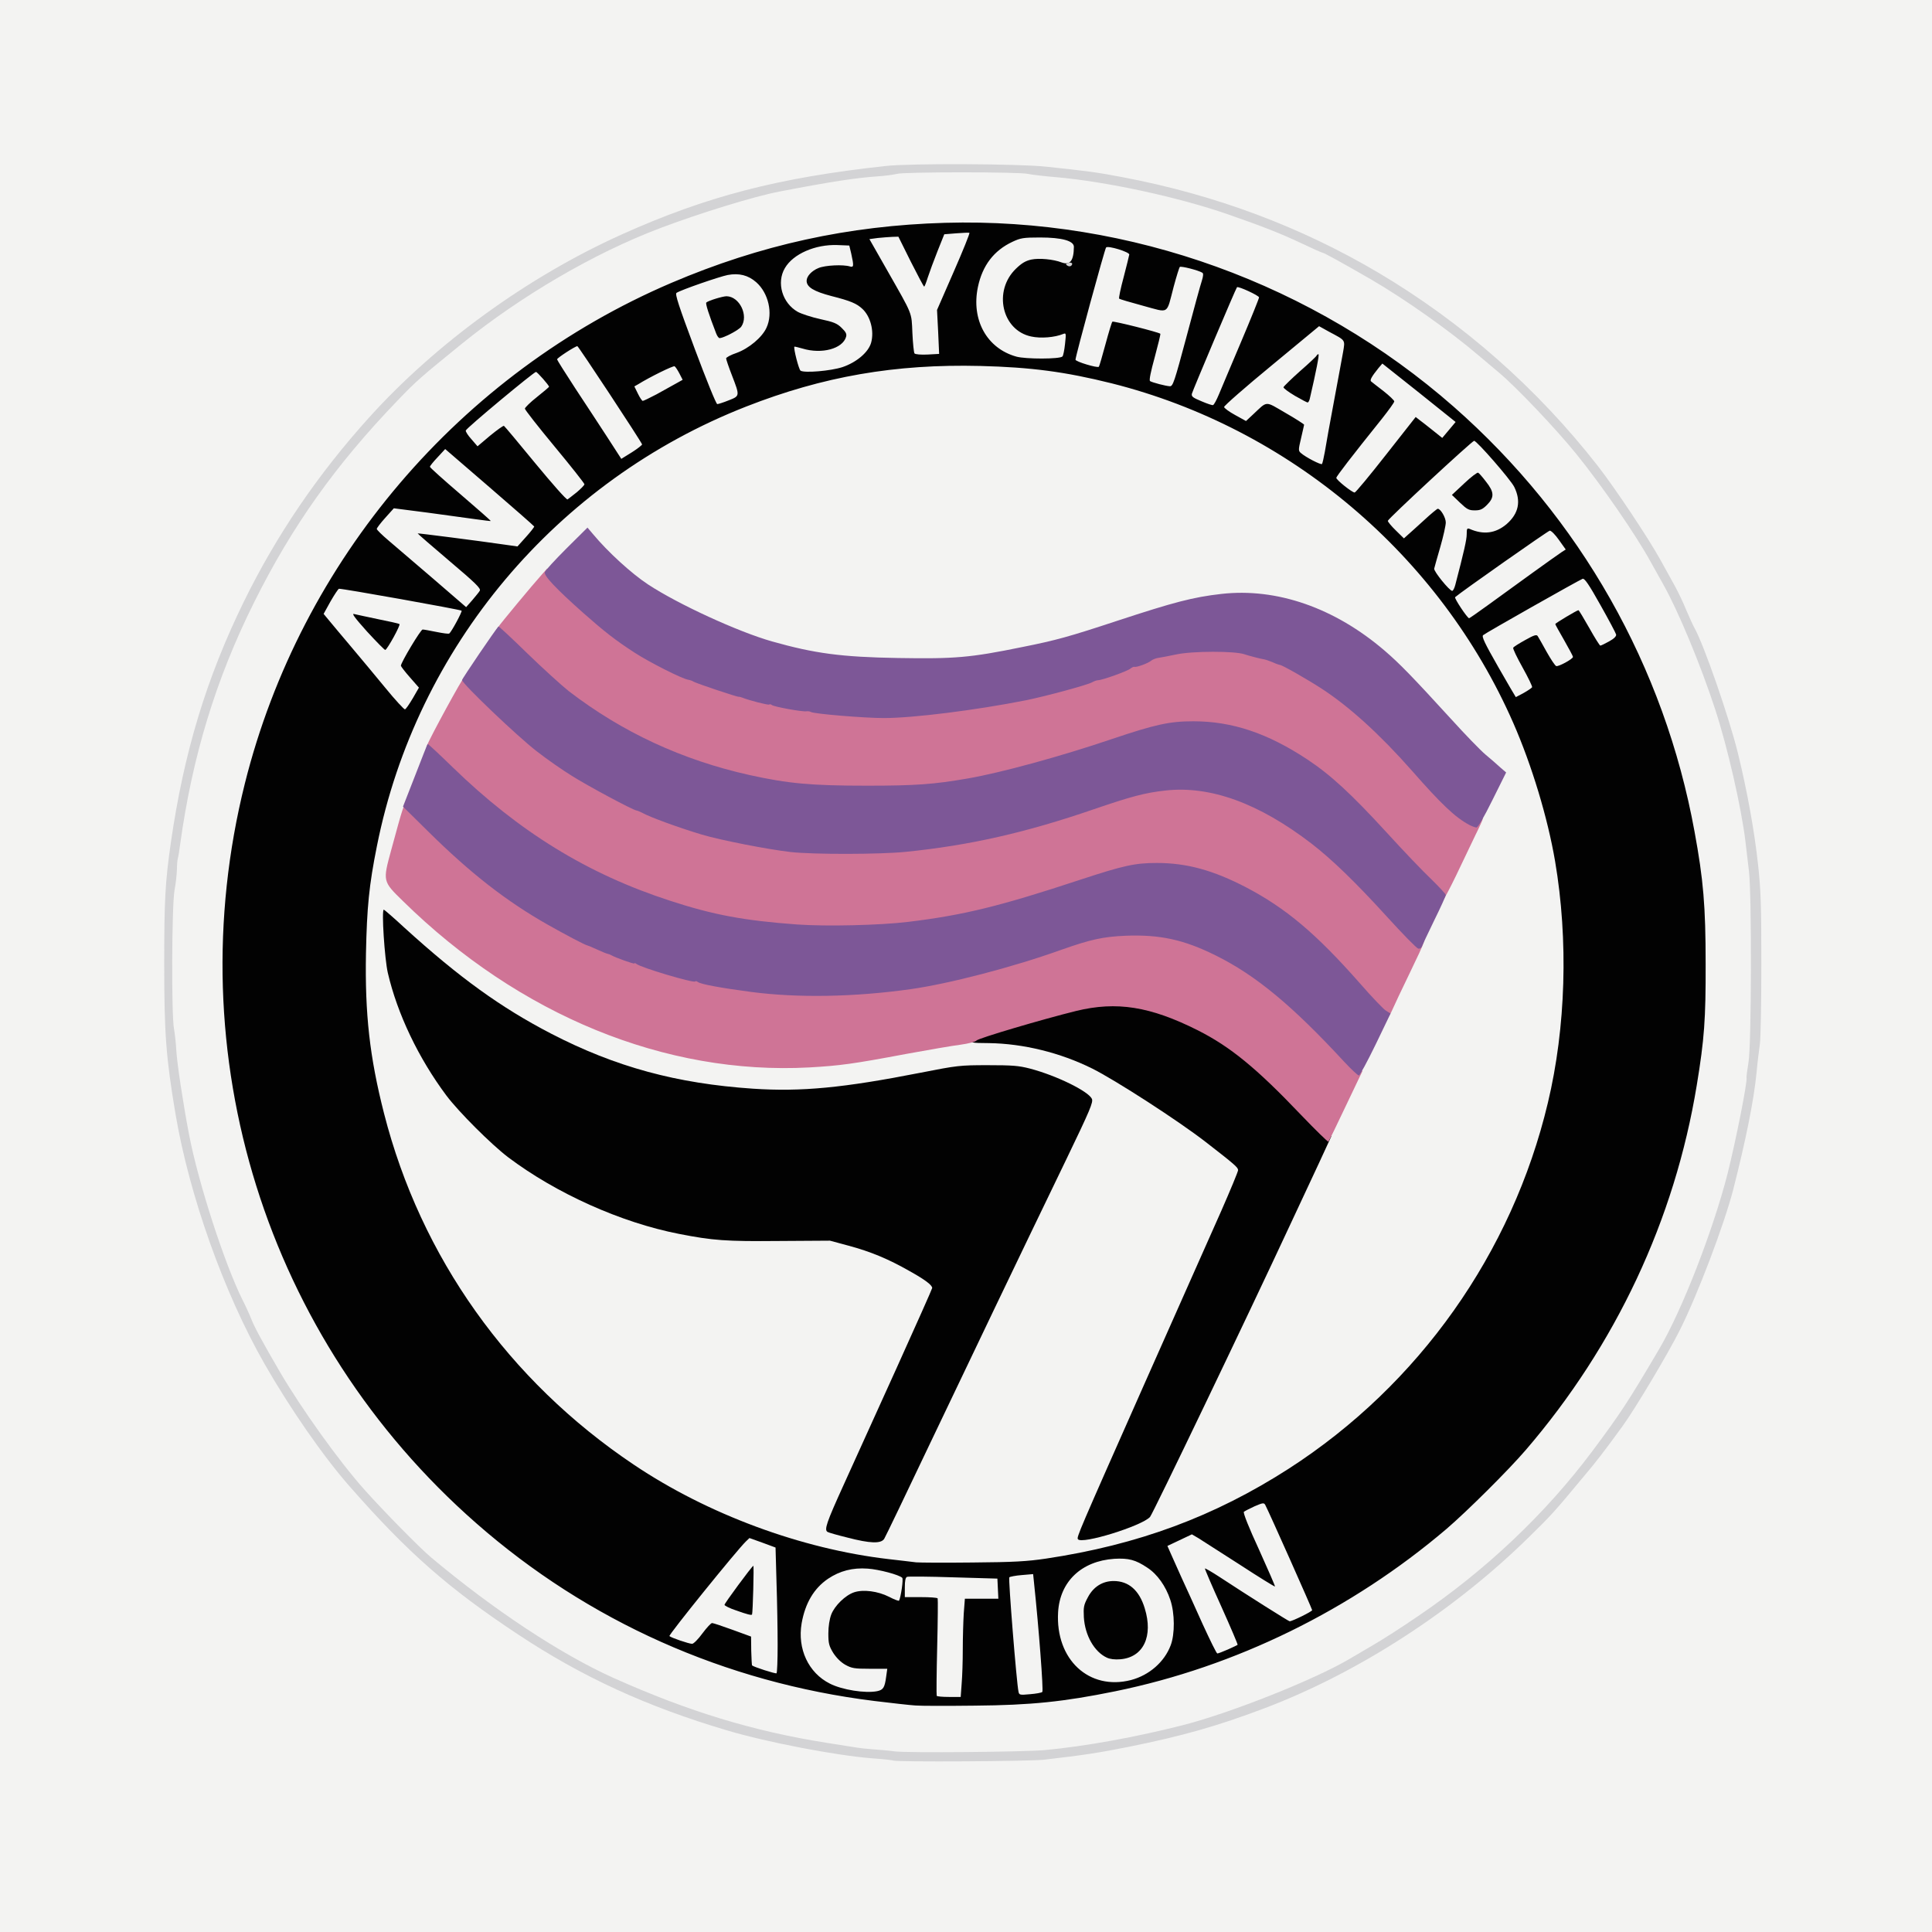
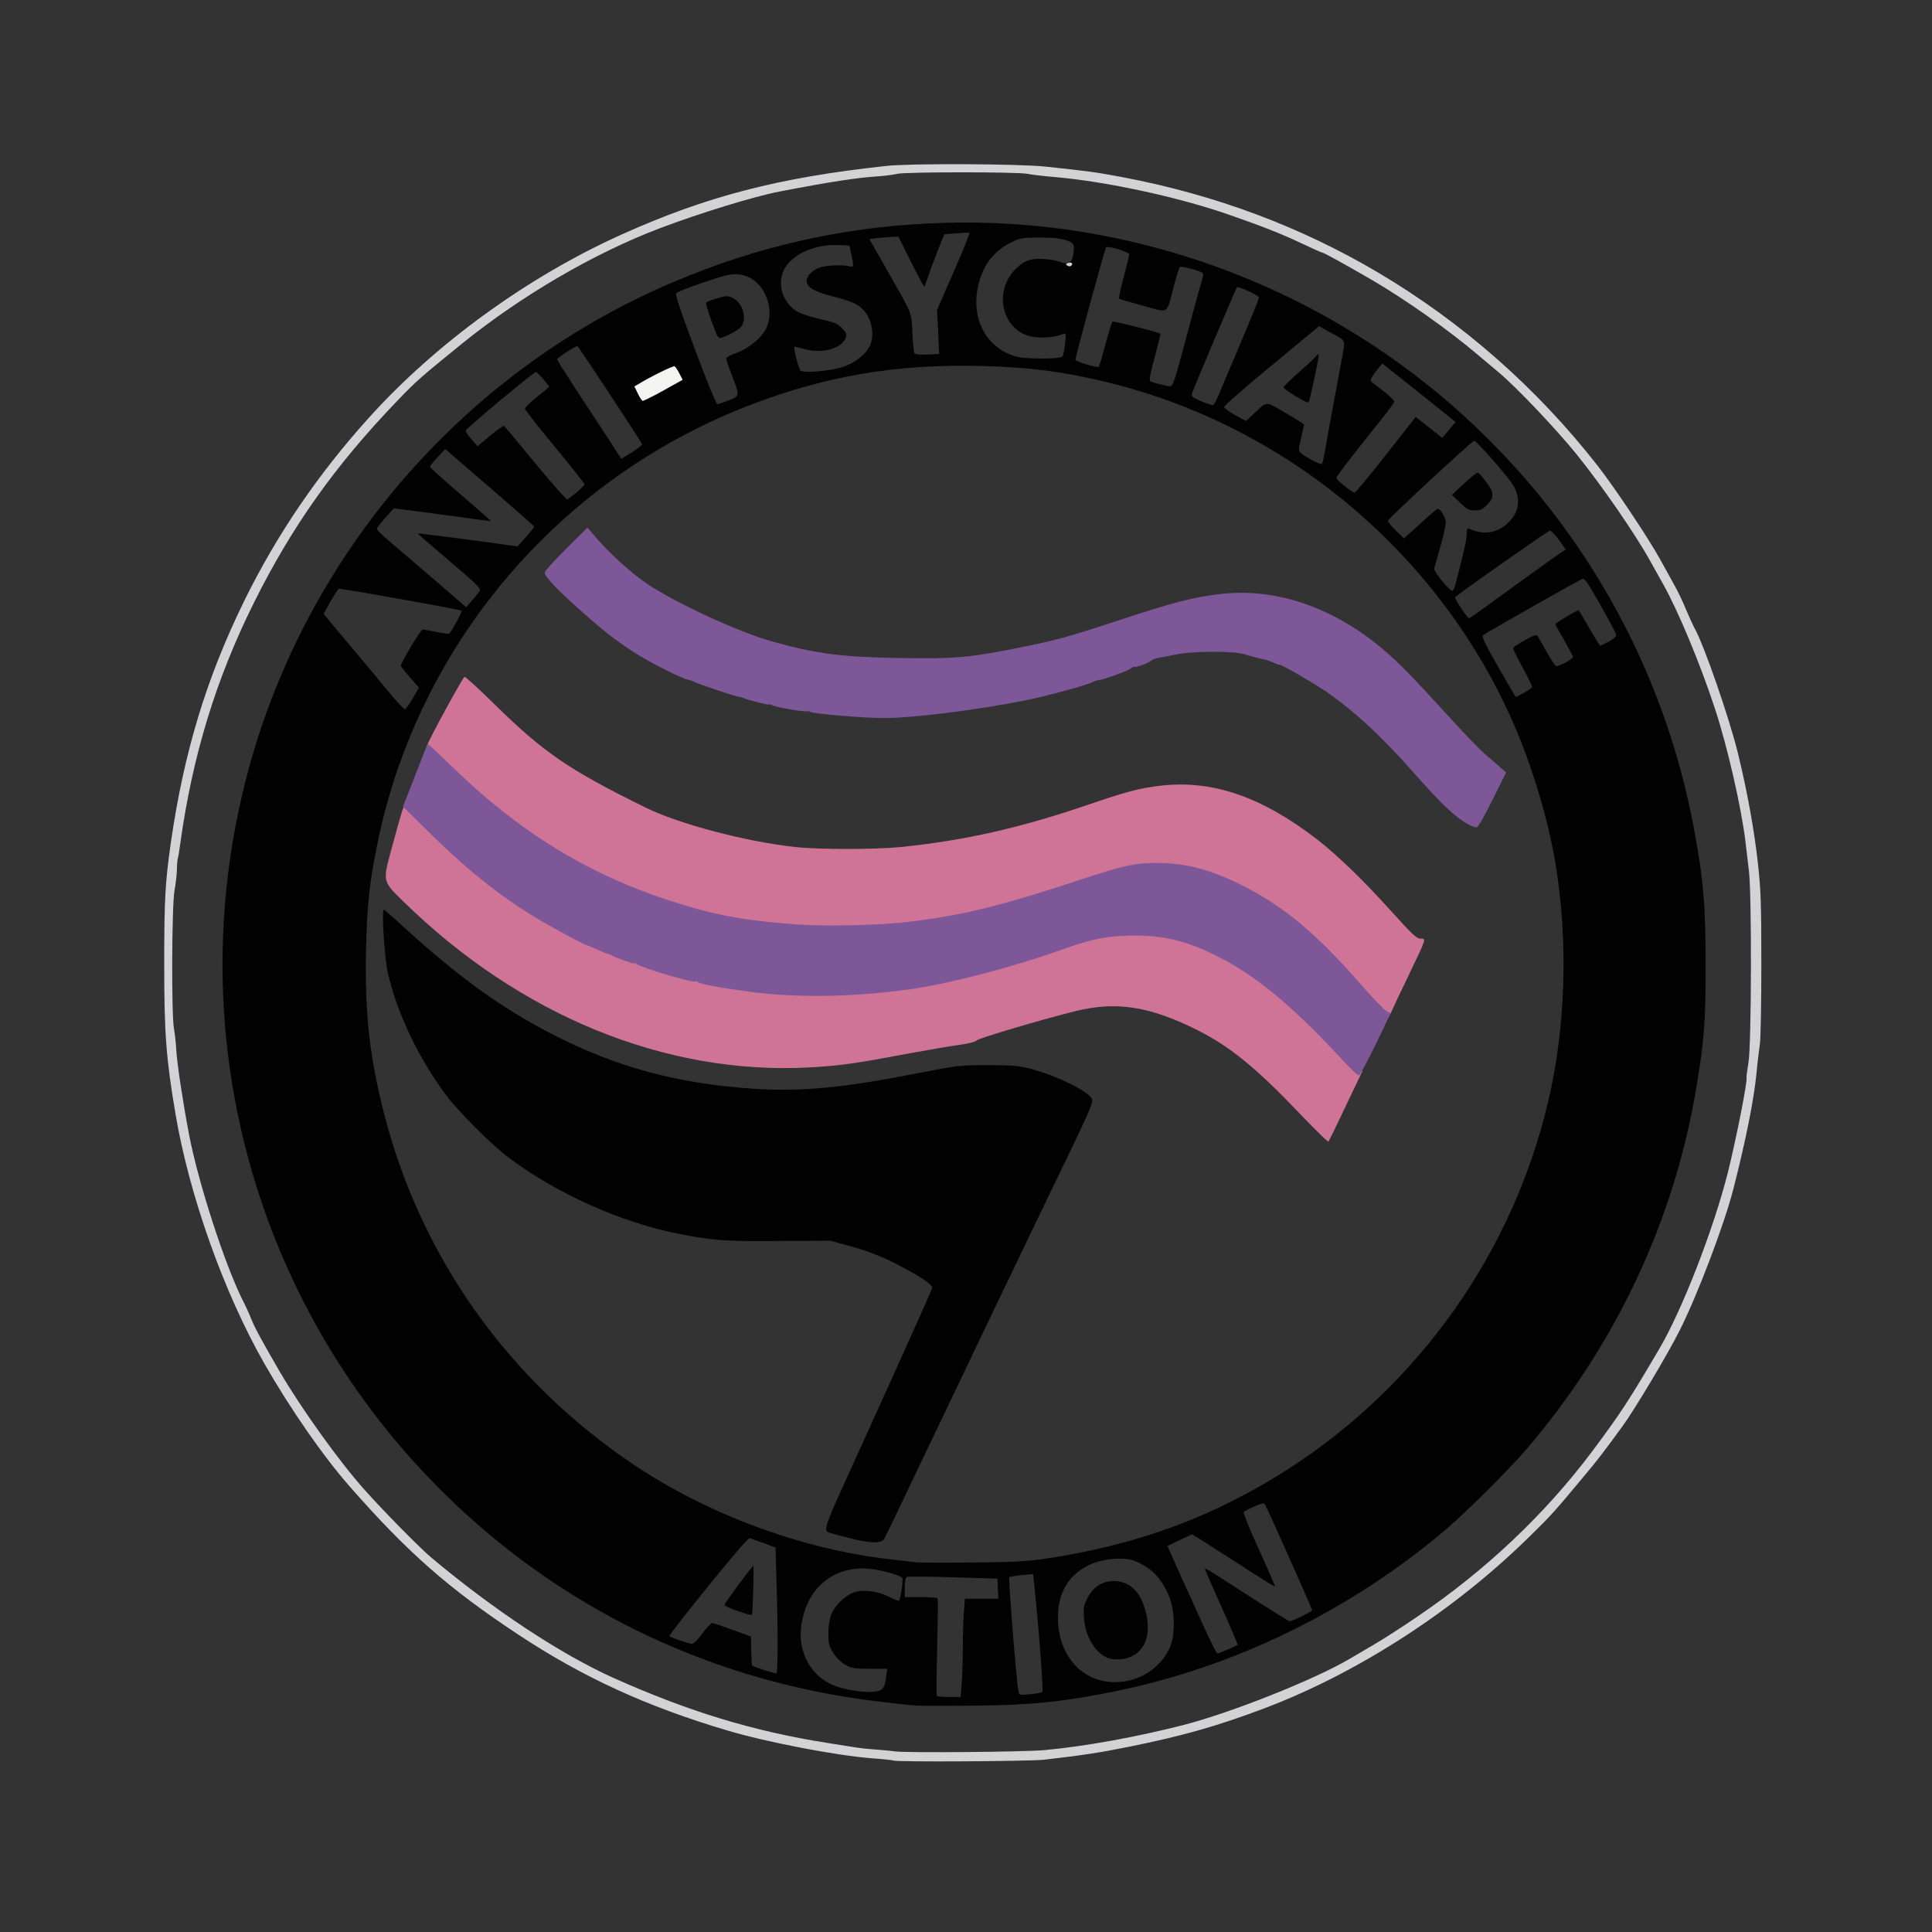
<svg xmlns="http://www.w3.org/2000/svg" version="1.0" width="2000px" height="2000px" viewBox="0 0 2000 2000" preserveAspectRatio="xMidYMid meet">
  <rect x="0" y="0" width="2000" height="2000" fill="#333333" stroke="none" />
  <g fill="#f3f3f2">
-     <path d="M0 1000 l0 -1000 1000 0 1000 0 0 1000 0 1000 -1000 0 -1000 0 0 -1000z m964.17 753 c0 -4.83 0.33 -28 0.83 -51.33 l0.83 -42.50 -14 -0.50 c-11.33 -0.33 -14.33 0 -15.50 2.17 -2.17 3.67 -10.67 3 -18.50 -1.50 -16.83 -9.83 -29.17 -9.17 -41.67 2.17 -19 17.17 -17.17 45 3.83 56.83 6.83 3.83 9 4.17 25.67 3.83 l18.17 -0.33 -1 13.17 c-1.17 15.33 -3.17 20 -8.33 20.17 -6 0.33 13.50 3.33 31.33 4.67 9.17 0.83 17 1.50 17.50 1.67 0.50 0 0.83 -3.83 0.83 -8.50z m84.83 6.67 c0.33 -0.33 -2 -26.33 -4.83 -58 -3 -31.67 -5.50 -54 -5.67 -49.50 l-0.17 7.83 -17.33 0 -17.33 0 -1 20.50 c-0.50 11.17 -1.33 34.17 -1.67 51 l-0.83 30.67 24.17 -1 c13.50 -0.50 24.50 -1.17 24.67 -1.50z m68.83 -8.17 c13.17 -2 23.33 -4.17 22.83 -5 -0.50 -0.83 -2.50 -1.50 -4.67 -1.50 -6.17 0 -20.33 -8.17 -27.50 -15.83 -14.17 -15.33 -19.33 -32.17 -18.17 -60.17 0.50 -15.83 1.33 -19.33 5.50 -27.83 5.33 -10.83 16 -21.50 26.33 -26.33 3.83 -1.83 5.17 -3 2.83 -2.50 -2.33 0.50 -17.33 3 -33.33 5.50 -27.33 4.17 -32.83 4.50 -86.67 4.50 -31.67 0.17 -64.17 -0.33 -72.50 -1.17 l-15 -1.17 9.17 3.17 c7.83 2.67 16.67 3.33 60.50 4.67 30.33 0.83 52 0.67 52.83 -0.17 0.83 -0.83 9 -1.83 18.17 -2.33 13.67 -0.67 16.83 -0.33 16.83 1.50 0 1.33 2.33 26.67 5 56.50 2.67 29.83 5 58.50 5 63.67 0 9.50 0 9.50 4.67 8.83 2.50 -0.33 15.17 -2.33 28.17 -4.33z m-279.17 -15.67 c-9.67 -10.50 -13.50 -20 -14.83 -36.83 -3.83 -47 23.50 -80 66.67 -80.83 6.67 -0.17 10.17 -0.67 7.83 -1 -17.50 -2.83 -50.83 -10.17 -68 -14.83 -11.50 -3.17 -21.17 -5.50 -21.50 -5.17 -0.33 0.33 0 32 0.67 70.50 l1.33 69.83 15 3.50 c22.33 5.33 22.50 5.33 12.83 -5.17z m388.33 -10.17 c13 -4.17 24.33 -8.17 25.17 -8.83 0.67 -0.67 -5.17 -15 -12.83 -32 -32.33 -71.33 -36 -79.83 -36 -84.50 0 -4.50 1.17 -5.50 12.67 -11 7 -3.33 15.17 -6 18 -6 4 0 13.50 5.17 37.67 20.67 17.83 11.50 32.67 20.67 32.83 20.33 0.33 -0.17 -4.83 -12 -11.17 -26 -8 -17.67 -11.67 -27.67 -11.67 -32 0 -6.33 0.17 -6.50 11.17 -11.50 20.33 -9.17 17.50 -12.17 45.67 50.17 13.50 29.83 24.83 55.83 25.17 58 0.50 3.67 1.33 3.33 19.67 -7.50 86.33 -51.50 161.67 -118.50 221.50 -197 85.67 -112.67 135.67 -238.50 153 -386 4.33 -37.50 4 -114.83 -0.83 -154.17 -10.50 -87 -30 -157.17 -65 -234.17 -10.67 -23.67 -13 -27.50 -13.67 -23.67 -1 6 -12.67 12.83 -21.67 12.83 -6.33 0 -6.33 -0.17 -15.17 -15.83 -4.67 -8.67 -9.33 -15.83 -10.17 -15.83 -3 0 -11.33 5.17 -11.33 7 0 1 3 7 6.67 13.33 4.67 8 6.67 13.67 6.67 18 0 5.83 -0.67 6.83 -7.50 10.83 -5.67 3.17 -9.33 4.17 -14.67 3.83 -6.83 -0.50 -7 -0.67 -15 -15 l-8 -14.67 -6.67 3.83 c-3.50 2 -6.50 4.17 -6.50 5 0 0.67 3.83 8 8.50 16.17 11 19.50 10.83 25.17 -0.17 31.83 -4.17 2.50 -10 4.67 -12.83 4.67 -3 0.17 -5.50 0.67 -5.50 1.17 0 0.50 3.67 9.33 8.17 19.50 24.33 56 40.83 119.67 47.67 183.67 3.17 30.50 3.17 103.67 0 135 -16.33 159.50 -91.17 302.33 -214.17 409.50 -65.67 57 -153.50 103.50 -240.33 127.17 l-20.50 5.67 13.50 0 c7.50 0.17 16 1 19.17 2.17 10.17 3.33 22.67 12.83 28.67 21.83 9.67 14 12.83 26.33 12.83 48.67 0 22.67 -2.83 31.83 -13.33 44.33 -3.83 4.50 -6.17 8.17 -5.33 8.17 1 0 12.50 -3.50 25.67 -7.67z m-454.67 -8.33 c1.33 -10.67 1.33 -17 -0.33 -18 -0.83 -0.50 -8.67 -3.50 -17.50 -6.50 l-16 -5.83 -7.17 9.83 c-3.83 5.50 -8.17 9.83 -9.50 9.83 -1.33 0 -2 0.33 -1.50 0.83 1.50 1.50 45.33 17.33 48.17 17.50 2 0 3 -2.17 3.83 -7.67z m397.83 -9.83 c6.50 -4.17 13.17 -15.67 13.17 -22.83 0 -2.33 -1.50 -9.17 -3.33 -15 -4 -13.33 -12.67 -23.83 -21.67 -26.50 -5.83 -1.83 -7.33 -1.50 -14.50 2 -10.67 5.50 -18 18.67 -16.50 29.50 2.83 20.67 19.83 40.33 32.67 37.50 2.33 -0.50 6.83 -2.67 10.17 -4.67z m139.17 -13.50 c11.50 -5.17 20.33 -10 19.50 -10.67 -0.67 -0.67 -14.83 -9.67 -31.33 -20 -16.50 -10.50 -31.33 -20 -32.83 -21.33 -1.67 -1.50 -3 -2.17 -3 -1.67 0 0.33 5.67 13.33 12.50 28.67 6.83 15.33 12.50 29.33 12.50 31.17 0 1.67 0.33 3.17 0.83 3.17 0.50 0 10.33 -4.17 21.83 -9.33z m-581.33 -56.67 c35.33 -42.67 42 -49.83 46.17 -50.33 4.17 -0.50 2.33 -1.67 -11.67 -7.17 -35.83 -14.33 -80.17 -37.50 -111.50 -58.67 -71.17 -47.83 -128.67 -105.50 -175.17 -176.17 -57.17 -86.67 -89 -176.67 -100.17 -283.33 -3.50 -33 -2.50 -113.33 1.83 -145 7.67 -58 25.50 -123.83 45.83 -169.33 2.83 -6.33 4.33 -10.50 3.17 -9.33 -1.17 1 -4.83 2 -8 1.83 -5.67 0 -7.17 -1.50 -24.67 -22.83 -10.33 -12.50 -28.83 -34.83 -41.17 -49.50 -12.33 -14.67 -22.67 -28.17 -23 -30 -0.67 -4.83 -27.33 49.67 -40.17 82.50 -72.33 184 -72.17 376 0.83 559.17 69.17 173.50 204.17 319.50 372.17 402.83 20.50 10.17 23.33 11.17 23.83 8.50 0.33 -1.83 19 -25.67 41.67 -53.17z m46.33 23.67 c0.50 -1.17 0.67 -6.50 0.33 -11.83 l-0.50 -9.67 -7.83 10 -7.83 10 5.33 1.83 c7.50 2.33 9.50 2.33 10.50 -0.33z m136 -73 c1.33 -2.17 19.17 -39 39.67 -82.17 45 -95 104.17 -218.17 144.83 -302.33 16.50 -34.17 29.67 -63 29.17 -63.67 -1.67 -2.83 -23.83 -14.83 -36.33 -19.83 -24.67 -10 -37.67 -12.33 -65.17 -12.33 -22.83 0 -28.33 0.67 -64.67 7.83 -66 13 -106.83 17.83 -148.67 17.83 -140.67 0 -262.83 -49.33 -378.33 -152.83 -9 -8 -19.33 -17.33 -23 -20.50 l-6.67 -5.67 1 16.50 c3.33 49.17 27.50 108.17 65 158.33 12.67 16.83 46.17 50.33 63.67 63.67 49.67 37.50 117.17 67.83 177.17 79.50 34.17 6.67 48.17 7.67 103.67 7.33 l52.50 -0.50 19.17 5.33 c10.50 2.83 25.50 7.83 33 11 16.17 6.83 44.50 22.67 50 27.83 7.50 7.17 6.33 10.83 -32.83 97 -76.33 168.33 -73.33 161.33 -71.33 161.33 0.17 0 9 2.17 19.50 5 23.33 5.83 25.67 6 28.67 1.33z m231.83 -3.83 c15.83 -4.50 41 -15.67 43.83 -19.33 1.83 -2.17 51.33 -105 103.17 -214 26.67 -56.17 36.83 -77.83 68.17 -145.50 21.83 -47 32.33 -69 62.50 -131 10.17 -20.83 18.50 -38.17 18.50 -38.50 0 -0.17 5.17 -11.17 11.50 -24.33 6.33 -13.17 21.67 -45.50 34.17 -72 12.50 -26.33 32.50 -67.83 44.50 -92.33 11.83 -24.50 21.33 -45 21.17 -45.83 -0.33 -0.67 -6.17 -6 -13 -11.83 -6.83 -5.67 -25 -24.17 -40.50 -41 -42.83 -47 -52 -56.50 -67.67 -69.83 -49.83 -42.83 -109.33 -64.50 -160.17 -58.67 -28.50 3.33 -48.50 8.50 -106.83 27.67 -49.50 16.33 -63.17 20.17 -98.33 27.17 -22.33 4.67 -49.50 9.17 -60.33 10.33 -27.83 2.67 -121.33 1 -144.50 -2.50 -55.17 -8.50 -90.17 -19.67 -145.83 -46.83 -40.83 -19.83 -60.67 -33.33 -85.33 -58.33 l-20.17 -20.67 -20.67 21.17 c-85.83 88.33 -142.50 184.50 -172.33 292.17 -5 18 -9 34.50 -9 36.50 0 6.67 42.33 47 79.33 75.17 106.67 81.67 232.33 124 350.67 118 27.33 -1.33 45.67 -3.83 95.83 -13.33 61.83 -11.67 74.83 -13.17 103.33 -11.50 61.50 3.67 95 17.50 178.33 73.50 24.17 16.33 36.17 25 64.67 47.33 14.17 11.33 14 13.33 -7.83 62.50 -9.67 21.50 -46 103.67 -81 182.50 -35 78.83 -64 144.33 -64.50 145.50 -1.17 3 2.33 2.50 18.33 -2.17z m-681 -922.67 c-3.83 -0.50 -10.33 -1.50 -14.50 -2.17 l-7.50 -1.17 -7.83 14.33 c-4.50 7.83 -8 14.67 -8 15.50 0 0.67 3.33 5 7.50 9.83 4.33 4.83 7.50 10.17 7.50 12.33 0 2.50 5.67 -5.83 14.83 -21.83 l14.83 -25.83 -6.83 -1z m-58.67 -6.50 c2.33 -4.33 2.17 -4.83 -0.50 -5.67 -4.83 -1.50 -18.67 -4 -18.67 -3.17 0 1.83 14 15.33 15.17 14.50 0.83 -0.50 2.67 -3 4 -5.67z m1179.17 -32 c33.33 -18.83 54 -29.67 57 -29.67 l4.67 0 -8.67 -13.17 c-7.67 -11.50 -9 -12.67 -9.67 -9.33 -0.83 3.67 -13.50 13.33 -65 49.83 -7.83 5.50 -18.50 13.17 -23.67 17.17 -5.50 4.17 -11.17 7.17 -13.67 7.17 -5.33 0 -5.33 0.17 0.17 8.67 4.33 6.50 4.67 6.67 5.50 2.83 0.83 -3.17 11.67 -10 53.33 -33.50z m-1095 12.83 c1.67 -2 1.67 -2.50 -0.67 -2.50 -1.50 0 -2.67 1.17 -2.67 2.50 0 1.33 0.33 2.50 0.67 2.50 0.33 0 1.50 -1.17 2.67 -2.50z m-23.33 -14.67 c-4.50 -4.17 -60.33 -51.83 -69.33 -59.33 -5.50 -4.50 -9 -8.67 -9 -10.83 0 -2.33 -2.33 0 -7.83 7.33 -9.83 13.67 -29.33 43.50 -28.50 44 0.67 0.50 111.17 20.50 114.67 20.83 2.17 0.17 2.17 -0.17 0 -2z m52.50 -23.67 c5.33 -6.33 13 -15.17 17.33 -19.50 l7.50 -8 -7.83 0 c-4.50 0 -13 -0.83 -19.17 -1.67 -21.83 -3.33 -59.50 -8.17 -60 -7.67 -0.17 0.33 10.83 10.17 24.67 21.83 20.17 17.17 25 22.17 25 25.50 0 4.83 -0.67 5.33 12.50 -10.50z m1040.33 -23.67 c27.17 -19.50 43 -29.83 46.67 -30.33 l5.67 -1 -12.17 -15.17 c-6.67 -8.33 -14.67 -18 -17.67 -21.67 l-5.50 -6.50 2 5.50 c1 3 1.50 10.83 1.17 17.67 -0.50 10.17 -1.33 13.17 -5.17 18.33 -2.67 3.33 -7.83 8.17 -11.67 10.67 -6 4 -8.33 4.50 -21.50 4.50 l-14.67 0 0 4.33 c0 3.67 -5.67 28.33 -9.33 40.33 -0.50 1.50 -0.50 2.83 0.17 2.83 0.50 0 19.33 -13.33 42 -29.50z m-70.33 -12.17 c5.33 -18.83 6 -25 2.17 -25 -0.83 0 -7.67 5.67 -15 12.33 -8.83 8.33 -15 12.67 -18 13 -4.67 0.50 -4.50 0.83 8.83 15.67 l13.67 15.17 1.17 -5.50 c0.67 -3.17 3.83 -14.67 7.17 -25.67z m-907.33 -29.50 c8.50 -7.83 9 -8.67 5.67 -9.17 -2.67 -0.33 -12.83 -11.50 -33.33 -36.33 -16.17 -19.67 -29.83 -36.17 -30.17 -36.50 -0.33 -0.33 -5.17 3.33 -10.67 8 -13.67 11.33 -18.83 11.50 -27.33 1.17 -3.33 -4 -6 -9.17 -6 -11.17 0 -3.50 -0.67 -3.17 -7.50 3.50 -6.50 6.33 -7.17 7.50 -4.67 8.50 1.67 0.67 23.33 18.67 48 40 41.33 35.50 45 39.17 45.50 44.50 l0.50 5.83 5.33 -5 c3 -2.67 9.50 -8.67 14.67 -13.33z m897.50 -40.67 c24.33 -22.33 45.33 -41 46.67 -41.50 1.83 -0.67 0.67 -2.67 -4.33 -7.50 -5.17 -5 -6.67 -5.83 -6.67 -3.50 0 1.67 -3 6.67 -6.83 11.17 -9.17 11 -13.33 11 -27.50 -0.33 l-10.50 -8.33 -27 33.83 c-14.67 18.67 -27.67 35 -28.83 36.67 -1 1.50 -4 3 -6.67 3.33 -4.50 0.50 -4 1.17 10.83 14 l15.67 13.67 0.50 -5.50 c0.50 -4.67 6 -10.50 44.67 -46z m-990.17 37.17 c-33.83 -28.17 -45.67 -39.33 -46.17 -43 -0.50 -3.50 -2.67 -1.50 -17.50 15.50 l-17 19.67 12 1.17 c9 1 45 5.67 71.17 9.50 0.50 0 -0.67 -1.17 -2.50 -2.83z m1047.33 -9.67 c6.33 -5.33 6.33 -8.17 0.17 -15.67 l-4.83 -5.83 -7.67 7.50 -7.67 7.50 5.83 5.50 c3.33 2.83 6.67 5.33 7.50 5.33 0.83 0 3.83 -2 6.67 -4.33z m-899.33 -31.17 c7.83 -5.67 9 -7.17 6.50 -8 -4.33 -1.67 -67.67 -99.33 -68.67 -106 l-0.83 -5.50 -8.17 5.83 c-6.17 4.33 -7.33 5.83 -4.83 5.83 5.33 0 15.50 13.50 15.50 20.33 0 5 -1.33 6.83 -11 14.50 -9.67 7.83 -10.67 9.17 -8.50 11.50 1.17 1.67 14.33 17.50 29.17 35.67 22.33 27 27 33.67 27 38 l0 5.33 7.17 -5.33 c3.83 -3 11.33 -8.33 16.67 -12.17z m753.33 -11.17 c4.67 -6 17.50 -21.83 28.17 -35.50 10.83 -13.50 19.67 -24.83 19.67 -25 0 -0.33 -4.83 -4.17 -10.83 -8.67 -9.83 -7.50 -10.83 -8.83 -10.83 -14.33 0 -6.67 10.17 -21.50 14.83 -21.50 1.50 0 -4.83 -5 -14 -11 l-16.67 -11 -1.17 10.67 c-0.50 5.67 -3.33 22.50 -6 37.17 -5.50 28.67 -15.33 81.83 -15.83 85.83 -0.17 1.50 -2.67 2.83 -6.17 3.33 l-5.83 0.83 7.50 5.50 7.50 5.50 0.50 -5.50 c0.33 -3.33 3.67 -9.33 9.17 -16.33z m-47.33 -18.67 c1.17 -6.67 2.50 -12.83 2.83 -13.83 0.50 -1.33 -22.67 -16 -29.50 -18.83 -0.83 -0.33 -5 2.83 -9.50 7 -5.83 5.50 -9.67 7.67 -13 7.67 -4.50 0 -4 0.50 4.33 5.33 5 2.83 16.33 9.50 25 14.83 8.67 5.33 16.17 9.67 16.67 9.67 0.50 0.17 2 -5.33 3.17 -11.83z m-621 -20.67 c23.33 -11.67 27.17 -14 22.50 -14 l-5.83 0 -21 -56.50 c-11.67 -31 -21.17 -58.50 -21.17 -61 0 -3.83 -0.50 -4.17 -3.67 -3.17 -7.33 2.17 -54 26 -74.50 37.83 -18 10.50 -20 12 -15.83 12.50 4.33 0.50 8.33 5.83 37.33 50.83 18.33 28.33 32.67 52.17 33 54.83 l0.50 4.67 10.33 -5.83 c5.67 -3.33 23 -12.33 38.33 -20.17z m543.50 -9.83 c-0.67 -1.33 -2.67 -2.50 -4.67 -2.50 -3.33 0.17 -3.33 0.17 0.67 2.50 5.17 3 5 3 4 0z m-441.50 -30 l25 -7.33 -10 -0.17 c-5.50 0 -11 -0.67 -12.17 -1.50 -2.33 -1.33 -7 -22 -7 -30.50 0 -4 0.67 -4.67 4.67 -4.67 2.50 0 9.33 1.17 15.33 2.67 12.50 3.17 21.83 1.67 29.33 -4.83 l4.50 -3.83 -5 -4.17 c-3.33 -2.83 -10.17 -5.33 -21.50 -7.83 -19.83 -4.50 -28 -8.83 -34.83 -18.33 -4.50 -6.50 -5 -8.83 -5.50 -22.17 -0.67 -13.50 -0.33 -15.50 3.67 -22.33 2.50 -4.17 7.17 -9.33 10.67 -11.67 3.33 -2.33 5.33 -4.17 4.17 -4.17 -2.17 0 -61.17 17.33 -67.17 19.83 -3.50 1.33 -2.83 1.67 5 1.67 19 0.33 30.50 7.33 37.67 22.67 5.17 10.83 5.50 33 0.83 43.33 -4.17 9.50 -18 21.33 -29.83 25.67 l-9.83 3.67 5 12.83 c2.67 7 5.33 16.33 5.67 20.50 l0.83 7.83 12.67 -5 c7 -2.67 24 -8.17 37.83 -12.17z m426.50 -40 c9.83 -22.83 20.17 -47 22.83 -53.67 3 -7.17 6.17 -12.17 7.83 -12.50 2.17 -0.50 -22.50 -11.33 -25.50 -11.33 -0.17 0 -0.83 2.50 -1.17 5.50 -0.50 2.83 -7.67 30.50 -16.17 61.33 -8.33 30.83 -15.17 56.50 -15.17 57.17 0 0.50 -4 1 -8.67 1.17 l-8.83 0 12.50 4.67 12.50 4.67 1 -7.67 c0.50 -4.17 9 -26.33 18.83 -49.33z m69.50 11.33 c29.67 -24.67 44 -35.33 47.33 -35.83 4 -0.33 -0.33 -3 -24.50 -15 -16 -8.17 -29.67 -14.67 -30.33 -14.67 -0.50 0 -1 2.67 -1 5.83 0 3.67 -6.83 21.83 -18.33 49.33 -10.17 24 -19.33 45.17 -20.33 47.17 -2.33 4.33 -6.33 7.50 47.17 -36.83z m37.67 19 c-0.17 -0.83 -4 1.67 -8.33 5.67 l-8 7 6.33 3.50 6.33 3.67 2.17 -9.17 c1.17 -5 1.83 -9.83 1.50 -10.67z m-170.83 7.50 c-0.33 -2.50 1.67 -12.83 4.50 -22.83 2.83 -10.17 5.17 -19.50 5.17 -20.83 0 -1.83 -5.17 -3.83 -18.33 -7.33 -10.17 -2.67 -18.67 -4.50 -19 -4.17 -0.67 0.67 -7.33 23.83 -11 37.83 -1.83 6.83 -2 7 -8.83 7 -5.17 0.17 0 2 20.50 7.33 15.17 4 27.50 7.33 27.67 7.50 0 0 -0.17 -1.83 -0.67 -4.50z m-69 -14.17 c-6 -1.67 -6.33 -2 -6.33 -8.83 0 -5.33 23.67 -98 30.67 -120.17 0.83 -2.83 -0.33 -3.33 -11.67 -5.33 -7 -1.17 -13 -1.67 -13.67 -1.17 -0.50 0.50 0 1 1 1 2.17 0 2.67 13.17 1 23.67 -1 5.50 -1.83 6.33 -7 7.33 -3.67 0.67 -10.17 0 -17.33 -1.83 -14.33 -3.67 -23.17 -2.67 -31.17 3.83 -8.17 6.50 -12.83 13.67 -15.17 23.50 -2.83 11.83 0 20.67 9.83 30.33 10 10 20 12.67 34.33 9 5.17 -1.33 11.67 -2.50 14.50 -2.50 l5.17 0 -1 16.17 c-0.67 8.83 -1.83 16.83 -2.50 17.50 -0.83 0.83 -7 2 -13.83 2.50 l-12.33 1.17 17.50 2.83 c20 3.17 27 3.50 18 1z m-195.83 -3.67 c10.83 -1.33 23.17 -2.67 27.50 -2.67 5.67 -0.33 6.50 -0.50 2.83 -1 -2.67 -0.50 -5.83 -1.50 -6.83 -2.33 -1 -0.83 -2.17 -10 -2.83 -21.17 -1 -22.67 0.83 -18 -26 -65.33 -11.17 -19.67 -18.50 -34.33 -18.50 -37 0 -5.33 0.67 -5.33 -16.17 -2.67 l-13 2.17 9.17 0.83 9.17 0.83 2 8.33 c1 4.67 2 12 2 16.33 l0.17 8.17 -14.50 -1.17 c-16 -1.33 -27.33 1.50 -30.50 7.50 -2.50 4.83 2.83 7.83 22.67 13.17 19.50 5 25.83 7.83 31.83 13.33 6.17 5.83 9 13.17 10 25.83 1.33 17.17 -1.17 24.17 -11.67 33.67 l-8.67 7.83 5.83 -1 c3.17 -0.67 14.67 -2.17 25.50 -3.67z m117 -7.67 c-17.67 -9.33 -28.50 -27 -30.33 -49.50 -3.33 -44 20.17 -76.83 57.83 -80.33 l10.83 -1 -17.50 -1.17 c-9.67 -0.67 -24.33 -1.67 -32.67 -2.33 l-15.17 -1 0.83 5.17 c0.50 4 -3.33 14.67 -16.50 44.83 l-17.33 39.67 0.50 23.67 0.67 23.67 -11.50 0.67 c-6.17 0.17 8.50 0.67 32.83 0.83 l44.17 0.33 -6.67 -3.50z m-279.67 -31.50 c9.83 -6 10.83 -12.33 3 -20.67 -4.33 -4.67 -9.83 -5.50 -16.67 -2.33 -4.67 2 -4.67 2 1.17 17.67 1.83 4.67 4.17 8.67 5.17 8.67 1.17 0 4.33 -1.50 7.33 -3.33z m453.33 -45 c3.17 -12 6.83 -21.67 8.33 -22.83 1.50 -1.17 2.33 -2.17 1.67 -2.17 -0.67 0 -11 -2.50 -22.83 -5.67 l-21.67 -5.83 0 5 c0 2.67 -2.33 13.17 -5.17 23.33 -2.83 10.17 -4.67 19 -4 19.50 1.50 1.67 32.83 10.17 35.67 9.83 1.67 -0.17 4.33 -7.33 8 -21.17z m-244.17 -37.50 l7.17 -18.33 10 -1 c5.50 -0.67 -0.50 -0.67 -13.33 -0.33 -23.67 0.83 -49.50 3.17 -39.67 3.67 5.33 0.17 5.83 1 15.67 20.67 8.50 16.67 10.50 19.67 11.67 17 0.83 -1.83 4.67 -11.50 8.50 -21.67z" />
    <path d="M655.17 412 c-6.67 -14.17 -5.50 -16.33 16.50 -28.17 15.50 -8.50 20.50 -10.33 25.83 -10 5.83 0.33 7 1.17 10.33 7 2.50 4.17 3.67 8.83 3.50 12.33 -0.50 5.50 -1.33 6.17 -19.67 16.17 -14.33 7.83 -20.83 10.50 -26 10.50 -6.50 0.17 -7 -0.17 -10.50 -7.83z" />
  </g>
  <g fill="#020202">
    <path d="M947.50 1765.50 c-5.50 -0.33 -24.67 -2.50 -42.50 -4.67 -154.50 -19.17 -296.33 -82.50 -412 -184 -217.67 -190.83 -309.67 -485.17 -239.50 -765.83 57.83 -231.17 222.83 -424.67 441.50 -518.17 92.17 -39.33 183.50 -59.33 283.33 -62.17 191.83 -5.50 381.67 63.17 526.67 190.50 130.83 115 218 268.83 249.17 439.67 9.17 49.83 11.50 77.17 11.50 136.67 0.17 57.50 -1.33 78.17 -9.17 125.83 -22.83 139.33 -84 269.50 -177 377.67 -18.50 21.50 -60.83 63.50 -82 81.67 -98.67 84 -218.33 142.67 -343.17 168.17 -53.17 10.83 -87 14.33 -145.17 14.83 -28.33 0.33 -56.17 0.33 -61.67 -0.17z m48 -22.50 c0.67 -7.67 1.17 -23.67 1.17 -35.67 0 -12 0.50 -28.67 1 -37 l1.17 -15.33 17.33 0 17.33 0 -0.50 -10.33 -0.50 -10.50 -45.67 -1.33 c-25 -0.83 -46.67 -1 -47.83 -0.50 -1.67 0.67 -2.33 4 -2.33 11 l0 10 16.50 0 c9.17 0 17 0.50 17.50 1.33 0.33 0.67 0.17 23.33 -0.50 50.33 -0.67 27 -0.83 49.67 -0.50 50.50 0.33 0.67 6 1.17 12.67 1.17 l12.17 0 1 -13.67z m83.50 8.50 c1.33 -1.17 -3.67 -66.67 -8.50 -112.17 l-1 -9.83 -11.67 1 c-6.50 0.50 -12.33 1.67 -13 2.33 -1.17 1.17 7.50 109 9.50 118.33 0.67 3.50 1.33 3.67 12 2.67 6.17 -0.50 11.83 -1.50 12.67 -2.33z m-170.83 -0.83 c6.17 -1.33 7.67 -3.67 9.17 -14.83 l1.17 -8.33 -18 0 c-16.17 0 -18.83 -0.50 -25.50 -4.17 -4.67 -2.67 -9.17 -7.17 -12.50 -12.33 -4.33 -7.17 -5 -9.83 -5 -20 0 -7.33 1.17 -14.83 3 -19.67 3.50 -9.17 14.67 -20 23.67 -23 9.50 -3.17 24.67 -1.17 36.17 4.67 5.33 2.83 10 4.50 10.33 4 1.83 -3.17 4.67 -22.33 3.33 -23.67 -3.33 -3.17 -24 -8.67 -35.67 -9.50 -15.67 -1.17 -29 2.33 -41.17 10.50 -14.67 10 -23.67 25.33 -27.33 46.17 -4.50 26.33 7 51.17 29.17 62.33 12.67 6.50 36.83 10.33 49.17 7.83z m262.67 -11.50 c18.83 -5 34.50 -18.67 41 -35.83 4.50 -11.67 4.33 -33.33 -0.33 -47.17 -4.67 -14.17 -13.50 -26.67 -23.83 -33.33 -12.17 -8.17 -19.33 -10 -34.17 -9.17 -34 2.33 -56.33 23.50 -58.17 55.33 -2.83 48.83 32 81.33 75.50 70.17z m-365.83 -36.33 c0 -15.83 -0.50 -45 -1.17 -64.83 l-1 -36 -13.50 -5 -13.50 -4.83 -3.67 3.50 c-9.33 9 -80.33 96.83 -79.17 98 1.67 1.67 20.17 8 23.50 8 1.50 0 6.33 -4.83 10.67 -10.83 4.50 -6 9 -10.83 10 -10.67 1.17 0 10.67 3.17 21.17 7 l19.17 7 0.17 14.67 c0.17 8.17 0.67 15 0.83 15.17 1.83 1.67 24.17 8.83 25.33 8.17 0.67 -0.33 1.17 -13.67 1.17 -29.33z m466.17 4.67 c5.17 -2.33 9.83 -4.50 10 -4.83 0.33 -0.33 -7.17 -18 -16.83 -39.50 -9.67 -21.33 -17.33 -39.17 -17 -39.50 0.33 -0.33 7 3.50 14.67 8.50 30.17 19.83 72 46.17 73 46.17 2.83 0 23.33 -10.17 23.33 -11.50 0 -1.33 -44.83 -102 -48.50 -108.83 -1.33 -2.50 -2.33 -2.50 -11.17 1.33 -5.17 2.33 -10.17 5 -11 5.67 -1 1 5.33 16.83 15.67 39.17 9.33 20.67 16.83 37.83 16.50 38.17 -0.33 0.33 -16.83 -9.83 -36.50 -22.67 -19.67 -12.67 -39 -25 -42.67 -27.33 l-6.83 -4 -12.67 6 -12.67 6 3 6.83 c1.67 3.83 6.83 15.33 11.33 25.33 4.67 10.17 14.67 32 22.17 48.83 7.67 16.67 14.33 30.33 15.17 30.33 0.83 0 5.67 -1.83 11 -4.17z m-188.67 -94 c95.83 -14.33 174.67 -43.67 251.67 -93.17 134.67 -86.83 231.17 -223.17 268.17 -378.67 18.67 -78 21.33 -168.50 7.50 -250 -7.67 -45 -24 -99.17 -43.33 -143.33 -76.17 -173.67 -231.67 -305.17 -415.67 -351.50 -48.17 -12 -83.50 -16.67 -136 -18 -88.17 -2.17 -162.83 10.83 -242.33 42 -196.67 77 -341.33 249.17 -382.33 455 -8.17 40.67 -10.33 63.33 -11.33 110.83 -1.17 63 3.83 107.67 18.67 165.83 38 148.83 128.83 276.67 258.50 363.67 76.33 51.33 173.50 87.33 264 97.83 12.33 1.50 25.17 2.83 28.33 3.33 3.17 0.33 29.50 0.50 58.33 0.17 43 -0.33 56.67 -1.17 75.83 -4z m-655.17 -890.67 l6.33 -11 -9.33 -10.67 c-5.17 -5.83 -9.33 -11.33 -9.33 -12 0 -3.33 20.50 -37.50 22.50 -37.50 1.33 0 7.67 1.17 14.17 2.50 6.67 1.33 12.50 2.17 13.33 1.67 2.17 -1.33 13.67 -22.67 12.83 -23.67 -1.33 -1.17 -125 -23.33 -127 -22.67 -0.83 0.33 -4.83 6.33 -8.83 13.33 l-7 12.67 5.67 6.83 c3.17 3.83 13.17 15.83 22.50 26.83 9.33 11 25.33 30.33 35.67 42.83 10.17 12.50 19.50 22.50 20.33 22.33 1 -0.17 4.50 -5.33 8.17 -11.50z m1150 -5.50 c4.17 -2.33 8 -5 8.67 -5.83 0.50 -0.83 -4 -10 -9.83 -20.50 -5.83 -10.50 -10.33 -19.67 -9.67 -20.50 0.50 -1 6.17 -4.50 12.50 -8 9.17 -5.17 11.67 -5.83 12.83 -4 0.83 1.33 5 8.50 9.17 16.17 4.33 7.67 8.67 14.33 10 14.83 2.33 0.83 17.33 -7.33 17.33 -9.50 0 -0.83 -4.17 -8.50 -9.17 -17.33 -5 -8.67 -9.17 -16.17 -9.17 -16.67 0 -0.83 22.50 -14.33 24 -14.33 0.50 0 5.50 8.33 11.17 18.33 5.67 10.17 10.83 18.33 11.50 18.33 0.67 0 4.83 -2 9 -4.33 5.17 -2.83 7.67 -5.33 7.33 -7.17 -0.33 -1.50 -7.67 -15.33 -16.33 -30.67 -11.83 -21.17 -16.33 -27.67 -18.33 -27 -4 1.50 -100.67 56.17 -103 58.33 -1.67 1.50 1.50 8.17 15.67 33 9.83 17.17 18 31.17 18.17 31.17 0.17 0 3.83 -2 8.17 -4.33z m-37.83 -90.33 c26.67 -19.50 72.50 -52.50 77.17 -55.50 l4.17 -2.67 -7 -9.83 c-3.83 -5.50 -8 -9.67 -9.50 -9.67 -1.83 0.17 -91.50 63.17 -98 68.83 -1.17 1 12.67 21.83 14.50 21.83 0.33 0 8.83 -5.83 18.67 -13z m-1042.83 -15.50 c1.33 -2.33 -4.33 -7.83 -31.50 -30.83 -18.33 -15.50 -33 -28.33 -32.83 -28.50 0.33 -0.33 62.83 7.67 89.17 11.50 l14.17 2 8.83 -9.83 c4.83 -5.33 8.67 -10.33 8.50 -10.83 -0.33 -0.67 -21.17 -19 -46.33 -40.67 l-45.83 -39.50 -7.83 8.50 c-4.50 4.67 -8 9.17 -8 9.83 0 0.83 14.33 13.67 31.67 28.50 17.50 15 31.50 27.33 31.33 27.67 -0.33 0.17 -7.17 -0.67 -15.50 -1.83 -8.17 -1.17 -30.67 -4.17 -49.83 -6.83 l-35 -4.50 -8.83 9.83 c-4.83 5.33 -8.83 10.67 -8.83 11.50 0 1 5.50 6.33 12.17 12 6.50 5.50 27.33 23.33 46.17 39.50 l34.17 29.50 6.33 -7.17 c3.33 -4 7 -8.33 7.83 -9.83z m1009.83 -6 c9 -34.50 11.83 -46.83 11.83 -52.50 0 -5.67 0.33 -6.50 3 -5.50 14.33 6.33 26.83 4.67 38.17 -4.83 12.67 -11 15.33 -23.83 8 -38.67 -3.83 -7.67 -38.83 -47.83 -41.50 -47.67 -2.17 0.17 -89.33 80.83 -89.33 82.83 0 1 3.67 5.50 8.33 10 l8.33 8.17 3.67 -3.33 c2.17 -1.83 9.67 -8.67 17 -15.33 7.17 -6.67 13.67 -12 14.33 -12 3 0 8.33 9.17 8.33 14.17 0 3 -2.50 14.33 -5.67 25.33 -3.17 10.83 -6 21 -6.33 22.50 -0.50 2.83 15.83 23 18.67 23 0.83 0 2.33 -2.83 3.17 -6.17z m-909.33 -96 c4.33 -3.67 7.83 -7.33 7.83 -8.17 0 -1 -13.83 -18.50 -30.83 -39 -17 -20.50 -30.83 -38.17 -30.83 -39.33 0.17 -1.17 5.67 -6.67 12.50 -12 6.83 -5.50 12.50 -10.17 12.50 -10.67 0 -1.50 -12.17 -15.33 -13.50 -15.33 -2.17 0 -72.33 58.33 -72.67 60.67 -0.33 1 2.33 5.17 5.83 9 l6.33 7.33 13 -11 c7.33 -6 13.67 -10.50 14.33 -10.17 0.67 0.33 15.33 17.83 32.67 39 17.33 21 32.17 37.83 33.17 37.17 0.83 -0.50 5.17 -4 9.67 -7.50z m837.67 -38.83 l30.67 -39 3.83 3 c2 1.50 8.33 6.33 13.67 10.67 l10 8 7 -8.33 6.83 -8.17 -37.83 -30.33 -38 -30.17 -4 4.67 c-7 8.67 -9.17 12.50 -7.67 13.83 0.83 0.67 6.50 5.17 12.83 10 6.17 4.83 11.17 9.67 11.17 10.67 0 1.17 -5.83 9.17 -12.67 17.83 -31.83 39.67 -47.33 59.83 -47.33 61.33 0 2.17 16.50 15.33 19 15.17 1 0 15.67 -17.67 32.50 -39.17z m-63.33 -3.17 c1 -6.33 5.17 -29.67 9.33 -51.67 4.17 -22 8.33 -45.17 9.50 -51.33 2.17 -13 2.83 -11.83 -14.33 -21 l-10.50 -5.83 -49.33 40.83 c-27.17 22.33 -49.17 41.67 -49 42.83 0.17 1.17 5.33 5 11.50 8.33 l11.17 6.17 7.17 -6.67 c15.50 -14.50 12 -14.33 33.83 -1.67 10.50 6 19.17 11.67 19.17 12.17 -0.17 0.67 -1.50 7 -3.17 14 -2.83 11.83 -2.83 13 -0.33 15.17 5 4.50 21 12.67 22 11.50 0.50 -0.67 1.83 -6.33 3 -12.83z m-706.83 -7.50 c-2 -4.67 -65.83 -101.50 -67 -101.67 -2.17 0 -21 12.17 -21 13.67 0 0.67 8.50 14.17 18.83 30 10.50 15.83 25.50 38.83 33.33 50.83 l14.33 22.17 11 -6.83 c6 -3.83 10.67 -7.50 10.50 -8.17z m597.17 -51.83 c2.33 -5.83 12.83 -30.33 23 -54.50 10.17 -24 18.50 -44.67 18.50 -45.83 0 -1.83 -21.50 -11.83 -22.83 -10.50 -1.17 1.17 -45.83 106.83 -46.67 110.17 -0.67 3 1 4.17 9.83 7.83 5.83 2.50 11.17 4.33 12 4 1 -0.17 3.67 -5.17 6.17 -11.17z m-507.67 6.33 c11.83 -4.67 11.83 -4.33 3.50 -26 -3.33 -8.50 -6 -16.50 -6 -17.50 0 -1 4.83 -3.67 10.83 -5.67 12.83 -4.67 26.50 -16.17 31 -26.17 6.83 -14.83 2 -35.83 -10.67 -47 -8.33 -7.33 -17.83 -9.67 -29.50 -7.50 -8.50 1.67 -48.17 15.33 -53 18.50 -1.83 1 2.33 13.67 19 58.33 11.67 31.17 22 56.83 23.17 56.83 1 0 6.33 -1.67 11.67 -3.83z m-74.50 -6.33 c7 -3.83 16 -8.83 19.83 -11 l7.17 -4 -3.33 -6.50 c-1.83 -3.50 -4 -6.83 -5 -7.50 -1.33 -0.83 -25.50 11 -37.83 18.67 l-3.83 2.17 3.67 7.50 c2 4.17 4.33 7.50 5 7.50 0.83 0 7.33 -3.17 14.33 -6.83z m548.50 -59.33 c7.50 -28.33 14.67 -54.50 16 -58.33 1.50 -4.83 1.67 -7.50 0.50 -8.17 -3.83 -2.50 -22.17 -7.17 -23.33 -6 -0.67 0.67 -3.50 9.83 -6.33 20.33 -7.83 29.67 -4 27.33 -31.83 19.83 -13 -3.50 -24.17 -6.83 -24.67 -7.33 -0.50 -0.67 1.50 -10.50 4.67 -22.17 3 -11.67 5.67 -22.17 5.83 -23.50 0.17 -2.67 -22 -9.50 -24 -7.33 -1.33 1.33 -31.67 112.50 -31.67 116.17 0 2 22.67 8.83 24.17 7.33 0.50 -0.50 3.50 -10.83 6.83 -23.17 3.33 -12.33 6.50 -22.83 7.17 -23.50 0.83 -1 47.83 10.83 49.67 12.50 0.33 0.50 -2.33 11.33 -5.83 24.33 -4 14.50 -6 24 -4.83 24.67 2.33 1.50 16.50 5.17 20.50 5.33 3.17 0.17 4.67 -4.33 17.17 -51z m-356 31.17 c14.67 -5 27 -15.50 29.67 -25.50 3.17 -11.83 -0.67 -26.83 -9 -34.67 -6 -5.67 -12.33 -8.33 -32 -13.33 -18.50 -4.83 -25.83 -9.33 -25.83 -15.83 0 -4.67 5.17 -10.33 12.17 -13.17 7 -3 25.83 -3.83 32.67 -1.67 4 1.17 4.17 -0.50 1.33 -13.33 l-2 -8.33 -12.33 -0.50 c-22.83 -0.83 -45.83 9.17 -54.33 23.83 -9 15.17 -2.67 36.33 13.33 45.33 3.67 2 14.17 5.50 23.33 7.50 14 3 17.50 4.50 22.17 9.17 4.33 4.17 5.33 6.33 4.50 9.17 -3.50 12.33 -25.17 18.17 -45 12.17 -4.50 -1.33 -8.33 -2.17 -8.50 -2 -1.17 1.33 4.50 23.50 6.33 24.83 3.83 2.67 31.33 0.33 43.50 -3.67z m227.67 -11 c0.83 -0.83 2 -6.67 2.67 -13 1.17 -10.83 1.17 -11.50 -1.83 -10.33 -8.83 3.67 -23.33 4.83 -33.17 2.67 -30.33 -6.33 -39.67 -47.17 -15.83 -70.17 6 -5.83 10 -8.17 16 -9.50 8 -1.67 22.67 -0.33 31.33 3 8.67 3.17 12.50 -1.67 12.67 -16.17 0 -6.17 -12.33 -9.67 -35 -9.67 -17.33 0 -20.17 0.50 -28.67 4.50 -19.17 9 -31 24.50 -35.67 46.67 -7.17 34 9.17 63.67 39.83 72.17 9.67 2.67 45 2.67 47.67 -0.17z m-128.67 -25.33 l-1.17 -22.83 17.33 -39.67 c9.50 -21.67 16.83 -39.83 16.17 -40.17 -0.50 -0.33 -6.67 0 -13.50 0.50 l-12.50 1 -7 17.50 c-3.83 9.67 -8.33 21.83 -10 27 -1.67 5.33 -3.33 9.67 -3.83 9.67 -0.50 0 -6.67 -11.67 -13.83 -25.83 l-12.83 -25.83 -6.17 0.17 c-3.50 0.17 -10.33 0.67 -15.17 1.17 l-8.67 1.17 18.50 32.50 c26.83 47.17 25 42.67 26 64.83 0.50 10.67 1.50 20.17 2.17 21 0.83 1 6.67 1.50 13.50 1.17 l12 -0.67 -1 -22.67z" />
    <path d="M1145.83 1716 c-13 -6 -22.67 -23 -23.83 -41.83 -0.50 -10.33 -0.17 -12.67 4.17 -20.67 5.67 -10.83 15.17 -16.83 26.67 -16.83 15.50 0 26.50 9.50 32.17 28.17 9 29 -1.33 50.83 -25.17 52.83 -5.83 0.50 -10.83 -0.17 -14 -1.67z" />
    <path d="M762.17 1667.17 c-6.67 -2.17 -12.17 -5 -12.17 -5.83 0 -1.67 27.67 -39 29.83 -40.50 0.83 -0.50 -0.50 49 -1.33 50.50 -0.50 1 -5.17 -0.17 -16.33 -4.17z" />
    <path d="M877.17 1591.67 c-10.33 -2.50 -19.50 -5.17 -20.50 -5.83 -3.67 -2.17 -1 -9.83 16.50 -48.33 10 -22 34.67 -76.50 55 -121.33 20.17 -44.67 36.83 -82 36.83 -82.83 0 -3 -7.50 -8.67 -23.67 -17.67 -21.67 -12.33 -40 -20 -63 -26.17 l-19.17 -5.17 -52.50 0.33 c-55.50 0.50 -68.67 -0.50 -103.67 -7.33 -60 -11.67 -127.50 -42 -177.17 -79.50 -17.50 -13.33 -51 -46.83 -63.67 -63.67 -29 -38.83 -50.83 -84.67 -60.67 -127 -3.33 -14.33 -6.67 -65.50 -4.17 -65.50 0.50 0 10.17 8.33 21.33 18.67 57 51.83 99.83 82.67 151.83 109.67 66.67 34.50 130 51.67 209 57 50 3.33 93.50 -0.83 173.33 -16.50 38.17 -7.50 40.83 -7.83 69.67 -7.83 25.67 0 32 0.50 43.67 3.50 27.83 7.33 60.50 23.50 64.17 31.33 1.50 3.50 -1.67 11.17 -26.17 62 -53.17 110 -96.17 200 -141.33 294.67 -24.83 52.33 -46.17 96.67 -47.50 98.83 -3.33 5.17 -14.50 4.83 -38.17 -1.33z" />
-     <path d="M1115.83 1593.33 c-1.33 -2.17 0.33 -6.17 68.17 -159.17 34.67 -77.83 70.67 -159.33 80.33 -180.83 9.50 -21.67 17.33 -40.50 17.33 -42 0 -2.83 -3.50 -5.83 -33.33 -29 -28.33 -22 -93.33 -64 -117.67 -76.17 -33.17 -16.50 -71.50 -25.83 -106.83 -26.33 -18.67 -0.17 -18.83 -0.17 -18.83 -4.17 0 -5.17 -0.33 -5 45.67 -18.17 65.83 -19 75.17 -20.83 101.17 -20.83 18.83 0 25.50 0.67 38.67 4.17 29.67 7.67 56.67 20.17 84.67 39 21.50 14.33 38.33 29.50 74.67 67.17 l28.33 29.33 -13 28.17 c-7.17 15.33 -20.67 44.17 -29.83 63.83 -44.17 95 -141.83 298.50 -144.83 302 -8.33 9.33 -71.17 28.83 -74.67 23z" />
-     <path d="M380 653.83 c-12.83 -14.33 -16.33 -19.17 -13.33 -18.17 2.33 0.50 13.50 3 24.83 5.33 11.50 2.33 21.33 4.50 22 5 1.50 0.83 -12.50 26.17 -14.67 26.83 -0.67 0.17 -9.17 -8.50 -18.83 -19z" />
    <path d="M1511.33 520.33 l-8.33 -8 12.83 -12 c7 -6.67 13.50 -11.50 14.33 -11 1 0.50 4.67 4.67 8.17 9.33 8.50 10.67 8.83 16.17 1 24 -4.67 4.67 -7 5.67 -12.67 5.67 -6 0 -8 -1 -15.33 -8z" />
    <path d="M1340.33 409.67 c-6.67 -4 -11.83 -7.83 -11.67 -8.83 0.33 -1 8 -8.50 17.17 -16.67 9.17 -8 17 -15.33 17.17 -16.17 0.33 -0.67 1.17 -1.33 1.83 -1.33 1.17 0 -2.50 18.33 -9 46.33 -0.50 2 -1.50 3.67 -2.17 3.67 -0.67 0 -6.67 -3.17 -13.33 -7z" />
    <path d="M741.50 345.50 c-7.83 -20.17 -11.33 -31.33 -10.33 -32.33 2.17 -2 17 -6.50 21 -6.50 13.50 0.33 23 20.17 15.17 31.50 -2.50 3.50 -18.33 11.83 -22.50 11.83 -0.83 0 -2.33 -2 -3.33 -4.50z" />
  </g>
  <g fill="#cf7496">
    <path d="M1346.67 1154 c-46.17 -48.50 -73.17 -70.50 -106.83 -87.50 -49.17 -24.67 -83.83 -30.17 -125.67 -20 -34.50 8.50 -101.67 28.33 -103.33 30.67 -1 1.33 -8.33 3.17 -16.67 4.33 -8.17 1 -33 5.33 -55 9.33 -56.67 10.67 -69.67 12.33 -101.33 14.17 -149 8 -300.17 -53.83 -420.83 -172.33 -21 -20.50 -20.83 -20.33 -12 -52.83 12.33 -45.33 13.17 -48.17 16.17 -48.17 1.67 0 14.17 11.17 28 24.83 34.67 34.50 58.50 54.17 96.67 79.67 15.83 10.67 60.33 35.50 63.50 35.50 1 0 5.17 1.83 9.17 4 4 2.17 9.17 4.50 11.50 5.17 2.33 0.67 8.17 3 12.83 5.17 4.83 2.33 11.17 4.50 14.17 5.17 3 0.50 6.33 1.50 7.17 2.17 3.50 2.67 45.17 15.33 53.17 16.17 4.67 0.50 9.33 1.50 10.17 2.17 2.67 2.17 24.67 6.17 55 10.17 60.67 7.83 131.17 4 199.83 -11.17 28.83 -6.50 80.50 -21.33 111 -32.33 33.50 -11.83 41.50 -13.50 71.17 -14.50 42 -1.50 64.33 3.17 99.17 20.33 41.33 20.50 78.83 51.50 133.67 110.67 l13 14 -17.17 36 c-9.33 19.83 -17.50 36.50 -18 37 -0.50 0.50 -13.33 -12 -28.50 -27.83z" />
    <path d="M1427.67 1049.83 c-2.33 -1.83 -13.67 -14 -25 -27 -44 -50.17 -76.83 -77.83 -117.83 -99.33 -42.33 -22 -79 -29.50 -111.83 -22.67 -6.67 1.50 -29 8.17 -49.67 14.83 -107.67 35.50 -156.67 45.17 -238.33 47.17 -78.83 1.83 -135.33 -5.50 -196.67 -25.50 -84.67 -27.67 -155.67 -71.17 -223.67 -137.17 -23.17 -22.33 -24.33 -24 -22.83 -28 3.17 -8.50 37.17 -70.83 39 -71.50 0.83 -0.33 14.83 12.33 30.83 28.17 51.50 50.50 76.83 67.83 156.67 107.17 34.50 17 103.83 35.33 155 40.83 23.83 2.67 82.67 2.67 109.17 0 65.83 -6.67 124.17 -19.83 195 -44.17 39.50 -13.50 53 -17 75.50 -19.50 53.33 -5.67 103.83 12 161.17 56.33 20.83 16.33 47.33 41.83 76.67 74.50 21.17 23.33 25.67 27.67 29.67 27.67 6 0 6.33 -0.83 -11.50 36.33 -7.83 16 -15.67 32.83 -17.67 37.33 -3.83 9 -6.67 10 -13.67 4.50z" />
-     <path d="M1464.67 902.83 c-15.17 -15.67 -36.33 -38 -46.67 -49.50 -25 -27.33 -48 -47.83 -69.67 -62.17 -39.33 -26 -78.33 -39.50 -113 -39.50 -19.33 0.17 -37.50 4.33 -78.67 18.17 -53.50 18.17 -115.83 35.17 -149.67 41 -36.17 6.17 -54.50 7.50 -109.50 7.50 -63.17 0 -85.50 -2 -126.50 -11 -69.83 -15.50 -131.83 -44.33 -187.17 -86.83 -7.50 -5.83 -26.50 -23.17 -42.33 -38.67 l-28.83 -28 2.67 -4.17 c2.83 -4.33 36.33 -44.67 45.67 -55 l5.50 -6.17 12.17 12.67 c24.67 25.50 56.50 52 83.33 69.50 16.50 10.67 50.50 27.67 55.50 27.67 2 0 4.33 0.83 5.17 1.67 2.17 2.17 40.33 15 44.83 15 2 0 4.17 0.67 5 1.50 2.17 1.83 21 6.83 26 6.83 2.33 0 4.83 0.67 5.67 1.50 2.33 2.17 19.67 5.17 30 5.17 4.67 0 9.17 0.67 10 1.50 2.17 2 52 6.83 70.67 6.83 25.67 0 94.67 -9 142.67 -18.50 22.33 -4.50 64 -16 68.67 -19 2 -1.33 5 -2.50 6.67 -2.50 4.17 0 29.17 -8.33 32.17 -10.67 1.33 -1.17 6.17 -3 10.83 -4.17 4.50 -1.17 9.50 -3.17 11 -4.50 1.50 -1.33 6.67 -3.17 11.67 -4 5 -0.83 13.17 -2.33 18.17 -3.50 10.83 -2.33 72.67 -2.50 75.50 -0.17 1.17 1 6.50 2.50 12 3.67 5.50 1.17 13.17 3.50 17 5.17 4 1.83 7.83 3.17 8.67 3.17 2.33 0 28 14.50 43.50 24.67 29.67 19.17 59.50 46.67 98.33 90.33 24.83 28 31.50 34.67 43.83 43.83 6.67 5 9 5.83 13.83 5 3 -0.50 5.67 -0.33 5.67 0.33 0 0.83 -3.50 8.67 -7.83 17.33 -4.17 8.83 -13.17 27.50 -19.83 41.50 -6.67 13.83 -12.83 25.33 -13.50 25.33 -0.67 0 -13.83 -13 -29.17 -28.83z" />
  </g>
  <g fill="#7d5797">
    <path d="M1392 1099.67 c-54.33 -58.83 -92 -90 -133.33 -110.50 -33.17 -16.50 -57.83 -21.83 -93.33 -20.50 -23.50 1 -36.33 3.83 -67 14.67 -50.17 18 -116.50 35.17 -155.83 40.67 -58.17 8.17 -117 9.17 -165 2.83 -31.50 -4.17 -52.33 -8 -55.17 -10.33 -1 -0.83 -2.17 -1 -2.67 -0.50 -1.83 1.83 -56.17 -14.33 -60.83 -18.17 -1.17 -0.83 -2.17 -1.17 -2.17 -0.50 0 1 -20 -6.17 -23.83 -8.50 -1.17 -0.67 -2.83 -1.33 -4 -1.50 -1.17 -0.17 -6.17 -2.33 -11.33 -4.67 -5 -2.33 -9.67 -4.17 -10 -4.17 -1.67 -0.17 -22.33 -11 -40 -21 -43.33 -24.50 -80.50 -53.50 -124.33 -96.83 l-26 -25.67 12.50 -32 c6.83 -17.67 12.67 -32.50 13 -32.83 0.33 -0.33 12 10.50 26 24.17 68.83 66.83 139.50 110.33 224.67 138 45.17 14.83 77.17 20.67 131.67 24.67 30.67 2.17 85.83 0.83 115 -2.67 57.67 -7 95 -16.17 178.33 -43.67 45.17 -14.83 56.67 -17.33 79.17 -17.33 31 0 58.33 7.50 92.33 25.17 41.33 21.67 72.50 47.83 118 99.50 12.33 14.17 24.50 26.83 27 28.33 l4.67 2.83 -15.50 32.17 c-8.50 17.50 -16.33 32 -17.33 32 -1 0 -7.67 -6.17 -14.67 -13.67z" />
-     <path d="M1468.17 982 c-1.67 -0.33 -16.33 -15.33 -32.83 -33.50 -32.17 -35.33 -56.67 -59 -77.83 -75.33 -54.33 -41.67 -104.50 -60 -151 -54.83 -21.17 2.33 -35 6 -74 19.33 -70.67 24.33 -128.83 37.50 -195 44.17 -26.50 2.67 -95.17 2.83 -119.17 0.17 -23.17 -2.67 -72.17 -12.17 -91.67 -18 -23.33 -7 -53.83 -18 -62.33 -22.83 -2 -1 -4.33 -2 -5.50 -2.17 -4.17 -0.67 -50.17 -25.33 -66.83 -35.83 -9.50 -5.83 -26 -17.33 -36.67 -25.67 -19.67 -15.17 -77.17 -70 -77 -73.50 0 -1.50 34.50 -52.17 37.67 -55.50 0.33 -0.33 13.83 12.17 30 28 16.17 15.67 35.50 33.17 42.83 39 55.33 42.50 117.50 71.33 187.17 86.83 40 8.83 63.67 11 121.50 11 49.83 0 69.17 -1.33 104.50 -7.50 33.83 -5.83 96.17 -22.83 149.67 -41 44.17 -14.83 58.83 -18.17 83.67 -18.17 40 0 76.67 12.17 118 39.50 24.17 16 45.50 35.67 82 75.50 17.17 18.83 38 40.67 46.33 48.50 8.17 8 15 15.33 15 16.33 0 1 -5.33 12.83 -12 26.33 -6.67 13.67 -12.33 25.83 -12.83 27.17 -0.67 1.50 -2.17 2.33 -3.67 2z" />
    <path d="M1520.83 853.83 c-14.33 -7.67 -28.67 -21.17 -59.50 -56.33 -32.83 -37.17 -64.50 -66 -93 -84.50 -14.83 -9.67 -41.17 -24.67 -43.33 -24.67 -0.67 0 -4.17 -1.17 -7.67 -2.83 -3.67 -1.50 -7.67 -2.83 -9 -3 -2.83 -0.33 -16.17 -3.83 -20 -5.17 -9.67 -3.50 -54 -3.50 -70.83 0.17 -7.33 1.50 -15.50 3.17 -18.17 3.50 -2.67 0.33 -6 1.67 -7.50 2.83 -3 2.67 -15.17 7.17 -17.50 6.50 -0.83 -0.33 -2.67 0.67 -4.17 1.83 -2.83 2.50 -29.17 12 -33.50 12 -1.33 0 -4.17 1 -6.17 2.17 -5 2.83 -47.67 14.33 -68 18.50 -52 10.33 -117.17 18.50 -147.67 18.50 -20 0 -72.50 -4.33 -75.50 -6.33 -1 -0.67 -3 -0.83 -4.67 -0.67 -4 0.67 -33.50 -4.67 -35.67 -6.50 -1 -0.83 -2.17 -1 -2.67 -0.50 -0.83 0.83 -21 -4.33 -28 -7.17 -1.33 -0.50 -3 -1 -3.50 -0.83 -1.50 0.33 -44.17 -14 -46.83 -15.67 -1.17 -0.83 -3.67 -1.67 -5.50 -2 -6.17 -0.83 -40.67 -18.33 -55.50 -28 -19.83 -12.83 -31.33 -21.83 -52.83 -40.83 -28.33 -25.17 -41.33 -38.83 -40.17 -42.50 0.50 -1.83 10.67 -12.83 22.50 -24.67 l21.67 -21.50 5.50 6.50 c15.67 18.83 40 41 57.17 52.33 31.17 20.50 93.17 49 128.33 59 44.33 12.50 71.83 16.17 130.17 17.17 59.33 1 75 -0.33 128.83 -11.33 35.17 -7 48.83 -10.83 98.33 -27.17 58.83 -19.33 78.50 -24.50 107.83 -27.83 57.33 -6.50 117.33 14.33 169.17 58.83 15.33 13.17 28.33 26.50 68.83 70.83 14.33 15.83 30.33 32.33 35.50 36.67 5.17 4.33 12.17 10.33 15.33 13.33 l6 5.17 -14.17 28.50 c-9 18.17 -15 28.50 -16.67 28.50 -1.33 -0.17 -4.67 -1.33 -7.50 -2.83z" />
  </g>
  <g fill="#d3d3d5">
    <path d="M924.83 1822.50 c-0.50 -0.33 -10.50 -1.50 -22.50 -2.33 -37.33 -3 -108 -16.50 -149 -28.67 -84 -24.83 -150.67 -55.50 -217.50 -99.83 -71.50 -47.33 -113.50 -84.17 -173.50 -152.50 -27.50 -31.17 -62 -81 -88.33 -127 -42.17 -73.67 -78 -174.50 -92.33 -259 -9.83 -58.50 -11.67 -83.33 -11.67 -155.17 0 -66.83 1 -84.50 6.83 -125.50 13.50 -93.67 36.83 -170.50 75.83 -250.17 33.67 -68.50 76.33 -131.33 129.17 -189.83 69.17 -76.83 164.50 -146 261.50 -189.67 87.67 -39.50 162.50 -59 273.67 -71 24.67 -2.83 137.50 -2.33 165.50 0.67 42.50 4.50 53.17 5.83 80 11 95.67 18.17 183.83 51.17 264.17 98.67 87.50 51.83 164.67 119.83 227.50 200.33 17.67 22.67 53 75.67 64.83 97.33 4.83 8.83 11.50 20.83 14.83 26.83 3.33 6 8.67 17.17 11.83 25 3.33 7.83 7.17 16.17 8.50 18.50 9.83 17.50 36 93 45 129.83 9.67 39.50 17 80.50 20.67 114.17 3 27 3.50 42.17 3.50 104 0 39.83 -0.67 77 -1.50 82.50 -0.83 5.67 -2.50 19.17 -3.50 30.17 -2.83 28.67 -11.17 70 -24.17 120.83 -9.33 36.17 -37 109.17 -55.33 145.50 -12.17 24.33 -46.50 81.83 -59.17 99.17 -19.67 27 -26.67 36.17 -41.33 53.50 -28.50 34.33 -32.83 39.17 -54.50 60.33 -77.67 76.67 -177.17 141.17 -274.67 178.17 -48.83 18.50 -84.83 28.67 -140 39.83 -30.67 6.17 -46.67 8.67 -88.50 13.50 -14.50 1.67 -154.33 2.50 -155.83 0.83z m156.83 -10.83 c41.50 -3.83 94.83 -13.50 143 -25.83 49 -12.50 135.83 -47 172 -68.33 5 -3 16.67 -9.83 25.83 -15.17 9.17 -5.33 29.50 -18.33 45 -29 70.67 -47.83 132.50 -106.50 180.67 -170.83 29.83 -40 37.33 -51.50 69.33 -105.83 23.83 -40.33 56 -123.33 71 -182.17 8.50 -34 20.67 -95 19.50 -99 -0.17 -0.67 0.67 -7.67 2 -15.50 3.17 -18.17 3.50 -173.67 0.50 -198.33 -1 -8.67 -2.67 -22.67 -3.67 -31 -4.17 -34.50 -18.50 -97.50 -31.33 -136.50 -15 -46 -38.33 -102 -53.67 -129.17 -4.33 -7.83 -10.50 -18.67 -13.50 -24.17 -15.33 -27.83 -50.67 -79 -76.50 -110.83 -21.17 -26.17 -62.67 -69.83 -80.17 -84.33 -6 -5 -15.50 -13 -21.17 -17.83 -30.33 -25.83 -75.33 -57.67 -110.50 -78.17 -26.17 -15.17 -49.33 -28 -50.67 -28 -0.83 0 -10.83 -4.50 -22.50 -10 -20.33 -9.67 -39.83 -17.33 -74.33 -29.33 -52.33 -18.33 -127.67 -34.50 -180 -39 -11.83 -1 -24.67 -2.50 -28.33 -3.33 -8.83 -2.17 -128.33 -2.17 -135.83 0 -3.17 0.83 -11.83 2 -19.17 2.50 -22.33 1.50 -48 5.33 -102.50 15.83 -25.50 4.83 -83 22.50 -124.17 38.17 -67.67 25.67 -143.17 69.83 -204.17 119.17 -42.83 34.83 -46.83 38.17 -66.67 58.83 -64.33 66.83 -109.33 130.17 -148.50 208.83 -39.83 79.83 -64.17 160 -76.67 250.83 -0.83 6.33 -1.83 12.67 -2.33 14.17 -0.50 1.50 -1 6.83 -1 11.83 -0.17 5 -1.17 14.67 -2.50 21.50 -2.83 15.50 -3.33 129.50 -0.50 143.50 0.83 5 2 14.83 2.33 21.83 0.83 14.17 7 55 13.33 88 9.67 50.17 36.83 133.67 55.17 170.50 3.17 6.17 7.33 15.17 9.17 20 3.33 8.50 11.17 23 29.50 54.50 22.33 38.17 61.17 92.50 87.67 122.17 19 21.33 56.83 59.83 68.50 69.67 64.83 54.50 134.50 100.50 189.33 125.17 77.83 34.83 144.83 55.17 220.67 67.17 14.67 2.33 29 4.50 31.67 5 2.83 0.50 10.67 1.33 17.83 1.83 7 0.50 16.33 1.33 20.67 2 11.83 1.67 133.67 0.67 155.67 -1.33z" />
    <path d="M1105 275 c-2 -1.33 -2 -1.67 0.50 -2.67 3.50 -1.33 5.83 0.33 3.50 2.67 -0.83 0.83 -2.50 1 -4 0z" />
  </g>
</svg>